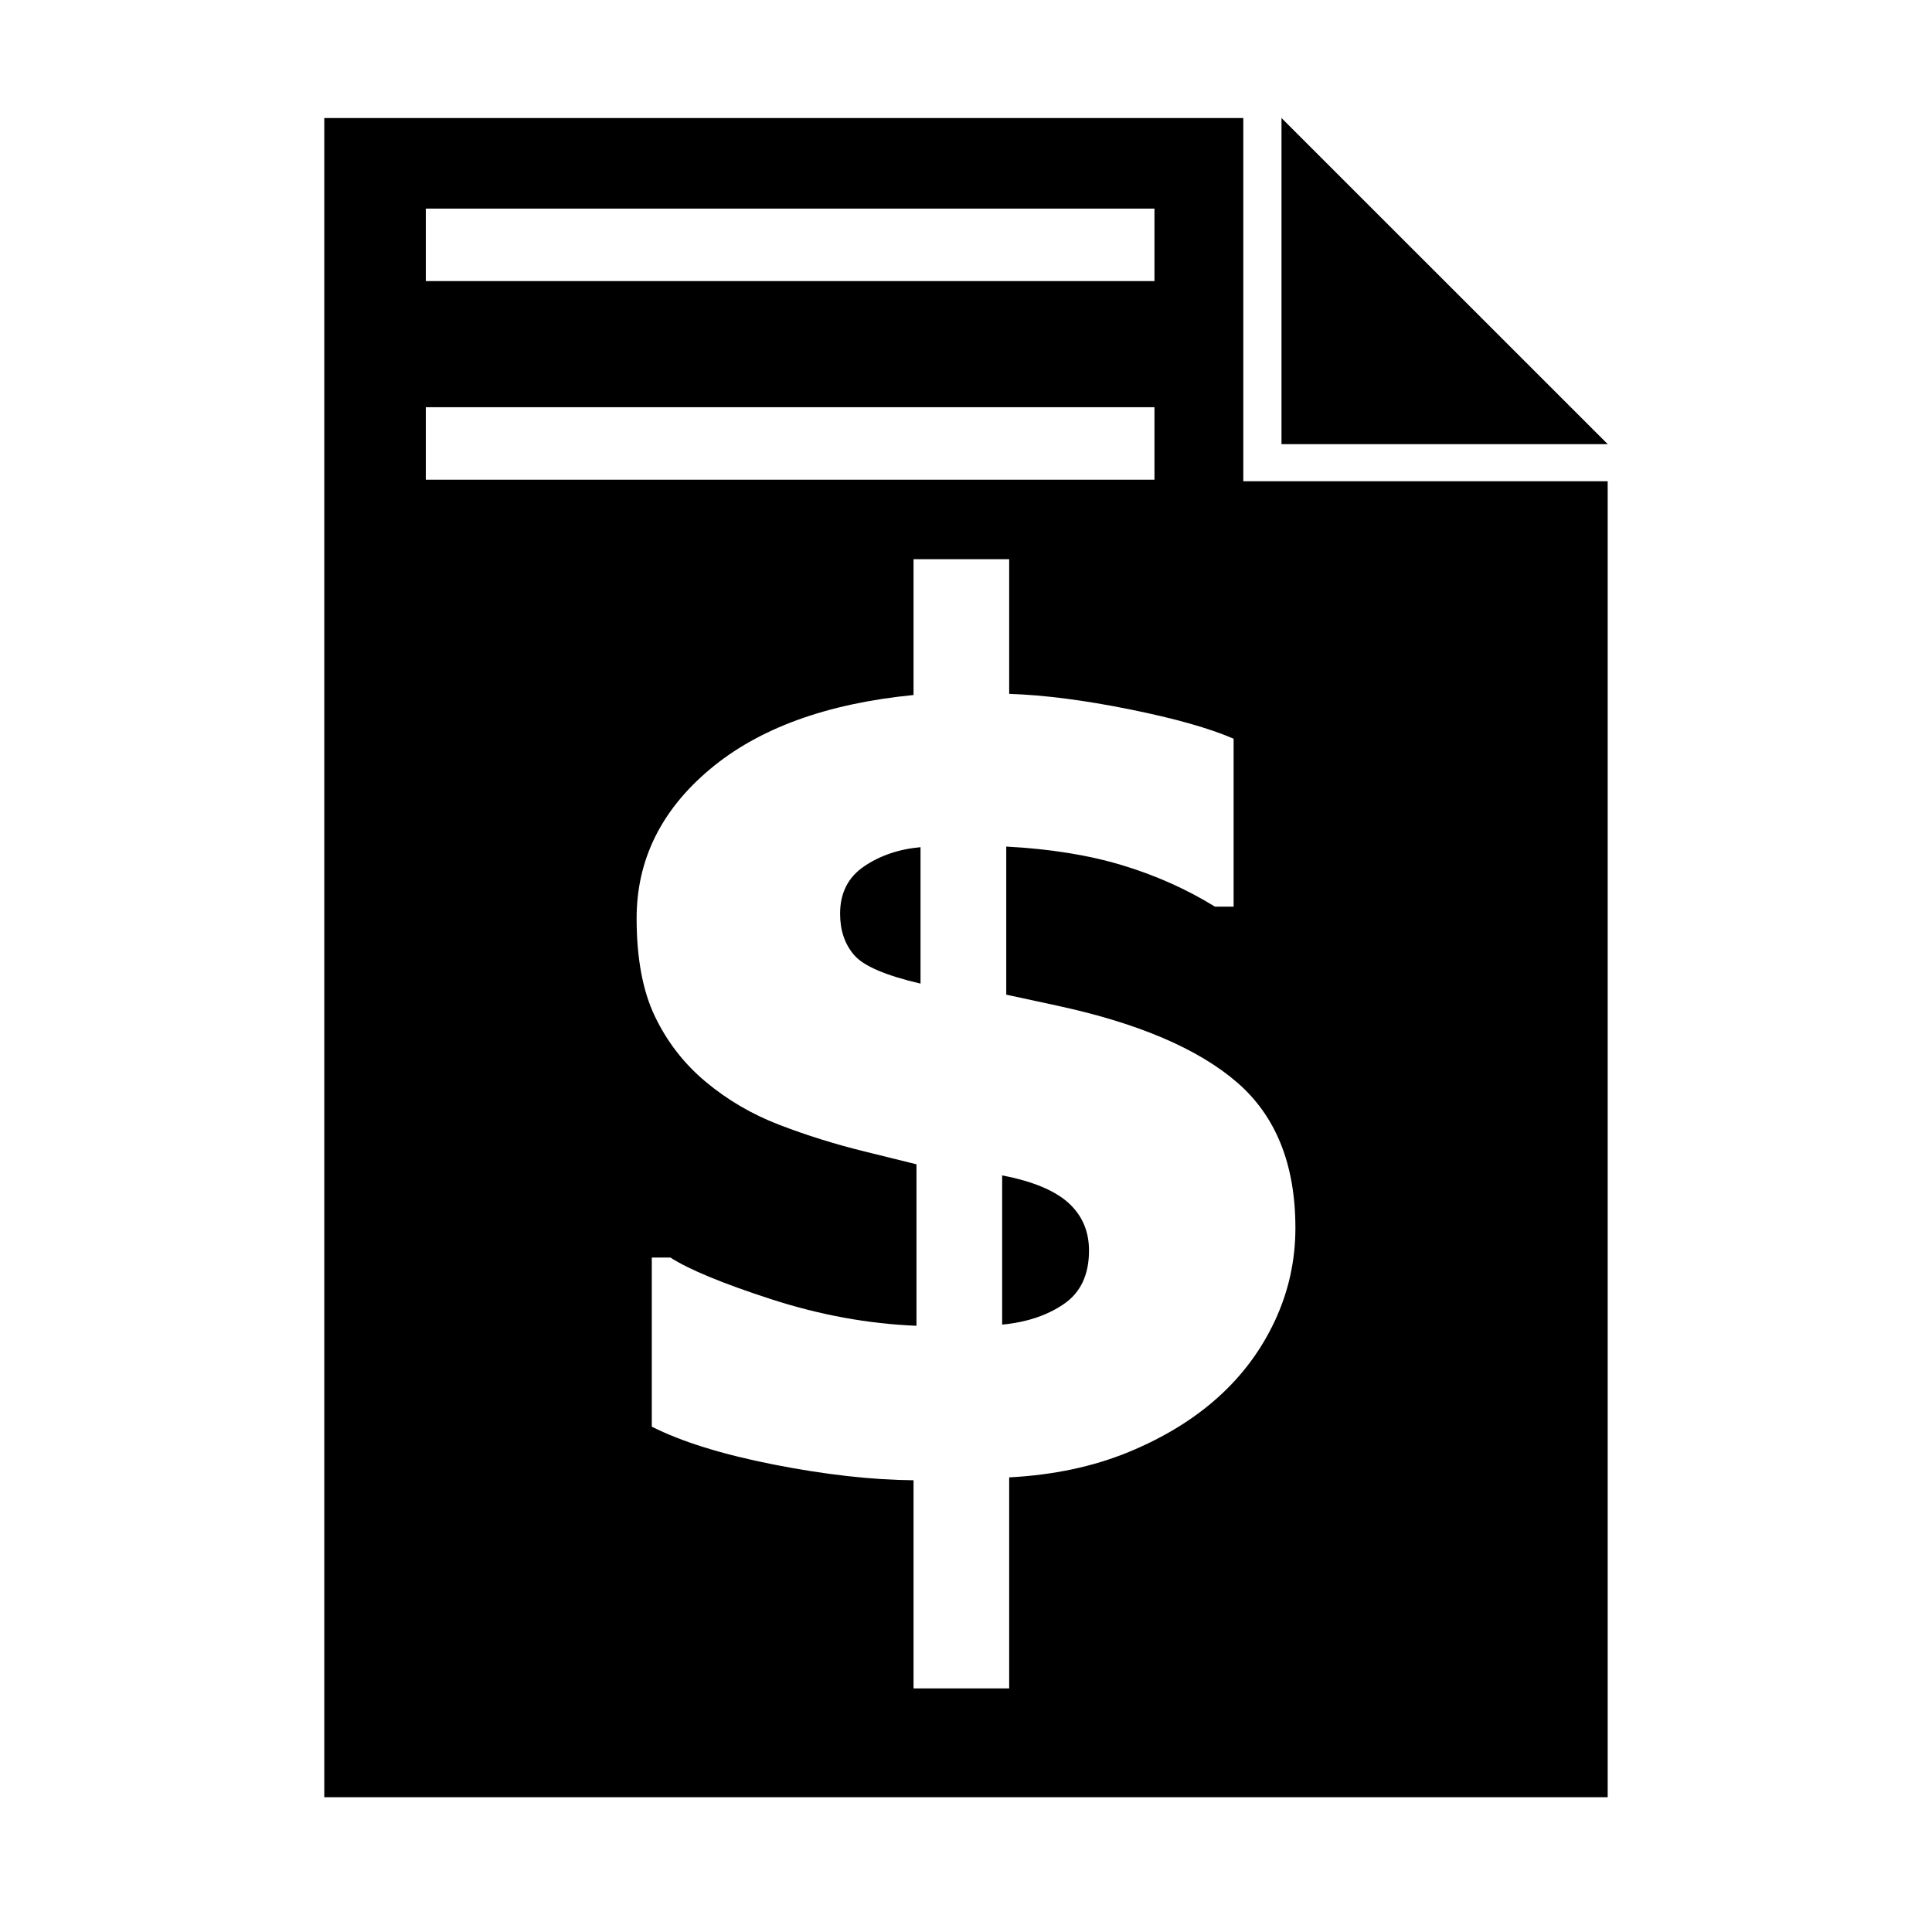
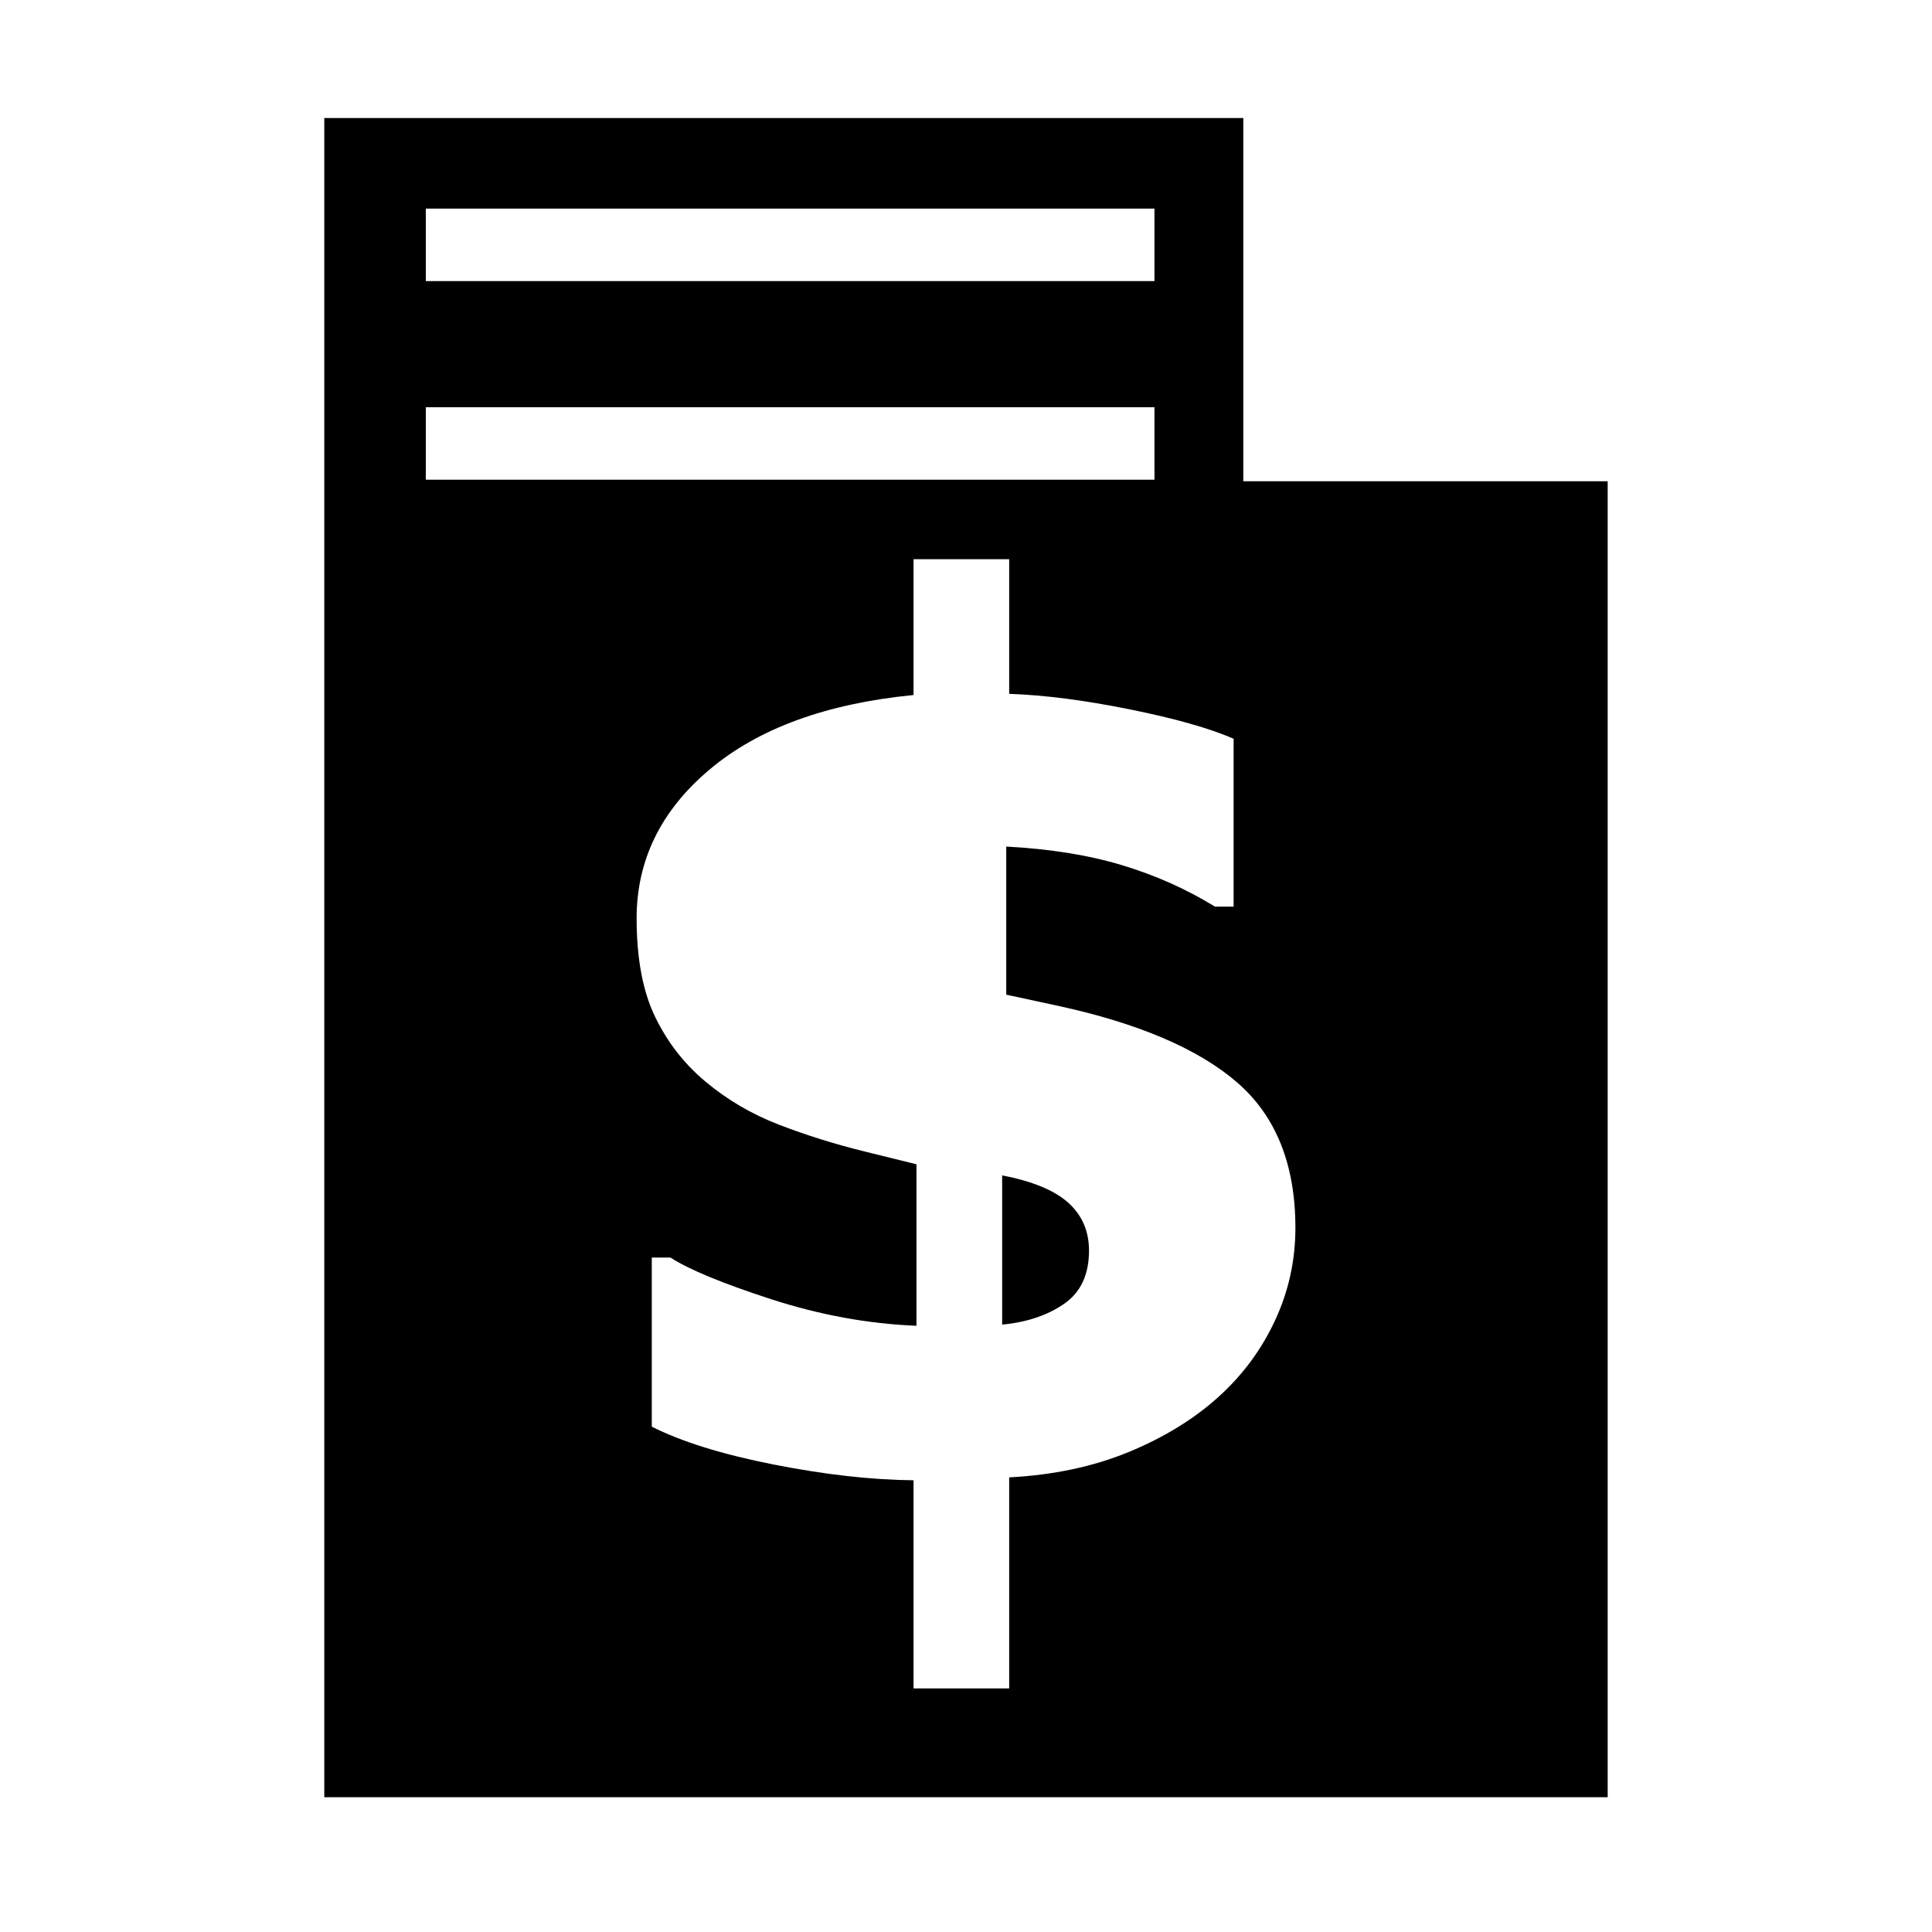
<svg xmlns="http://www.w3.org/2000/svg" id="sidebar-icon" version="1.1" x="0px" y="0px" viewBox="0 0 60 60" enable-background="new 0 0 60 60" xml:space="preserve">
-   <polygon points="39.798,3.665 39.798,13.793 49.929,13.793 " />
  <path d="M38.612,14.946V3.665H10.071v52.15h39.857V14.946H38.612z M13.224,6.479h22.629v2.25H13.224V6.479z M13.224,12.647h22.629  v2.25H13.224V12.647z M39.596,41.011c-0.422,0.906-1.007,1.696-1.756,2.372c-0.761,0.688-1.69,1.258-2.788,1.711  c-1.098,0.452-2.335,0.715-3.711,0.787v6.554h-2.97v-6.464c-1.304-0.012-2.752-0.175-4.345-0.489  c-1.593-0.314-2.854-0.706-3.784-1.176v-5.251h0.579c0.58,0.373,1.624,0.805,3.132,1.294c1.509,0.489,3.011,0.764,4.509,0.824  v-5.015l-1.612-0.398c-0.929-0.229-1.816-0.507-2.661-0.833c-0.845-0.326-1.606-0.772-2.282-1.339  c-0.664-0.555-1.186-1.229-1.566-2.019c-0.38-0.79-0.57-1.807-0.57-3.05c0-1.81,0.757-3.353,2.272-4.626  c1.515-1.274,3.624-2.043,6.328-2.309v-4.218h2.97v4.182c1.086,0.036,2.332,0.197,3.738,0.48c1.406,0.284,2.484,0.588,3.232,0.914  v5.214h-0.58c-0.881-0.543-1.84-0.971-2.878-1.285c-1.038-0.314-2.239-0.508-3.603-0.58v4.599l1.593,0.344  c2.511,0.543,4.37,1.338,5.577,2.382c1.207,1.044,1.81,2.55,1.81,4.517C40.23,39.147,40.018,40.106,39.596,41.011z" />
-   <path d="M26.09,28.374c0,0.519,0.144,0.947,0.435,1.285c0.289,0.339,0.977,0.635,2.063,0.888v-4.237  c-0.676,0.061-1.261,0.26-1.756,0.598C26.337,27.245,26.09,27.734,26.09,28.374z" />
  <path d="M31.123,36.503v4.634c0.76-0.072,1.4-0.286,1.919-0.642c0.519-0.356,0.778-0.909,0.778-1.657  c0-0.604-0.215-1.098-0.642-1.485C32.749,36.968,32.064,36.684,31.123,36.503z" />
</svg>